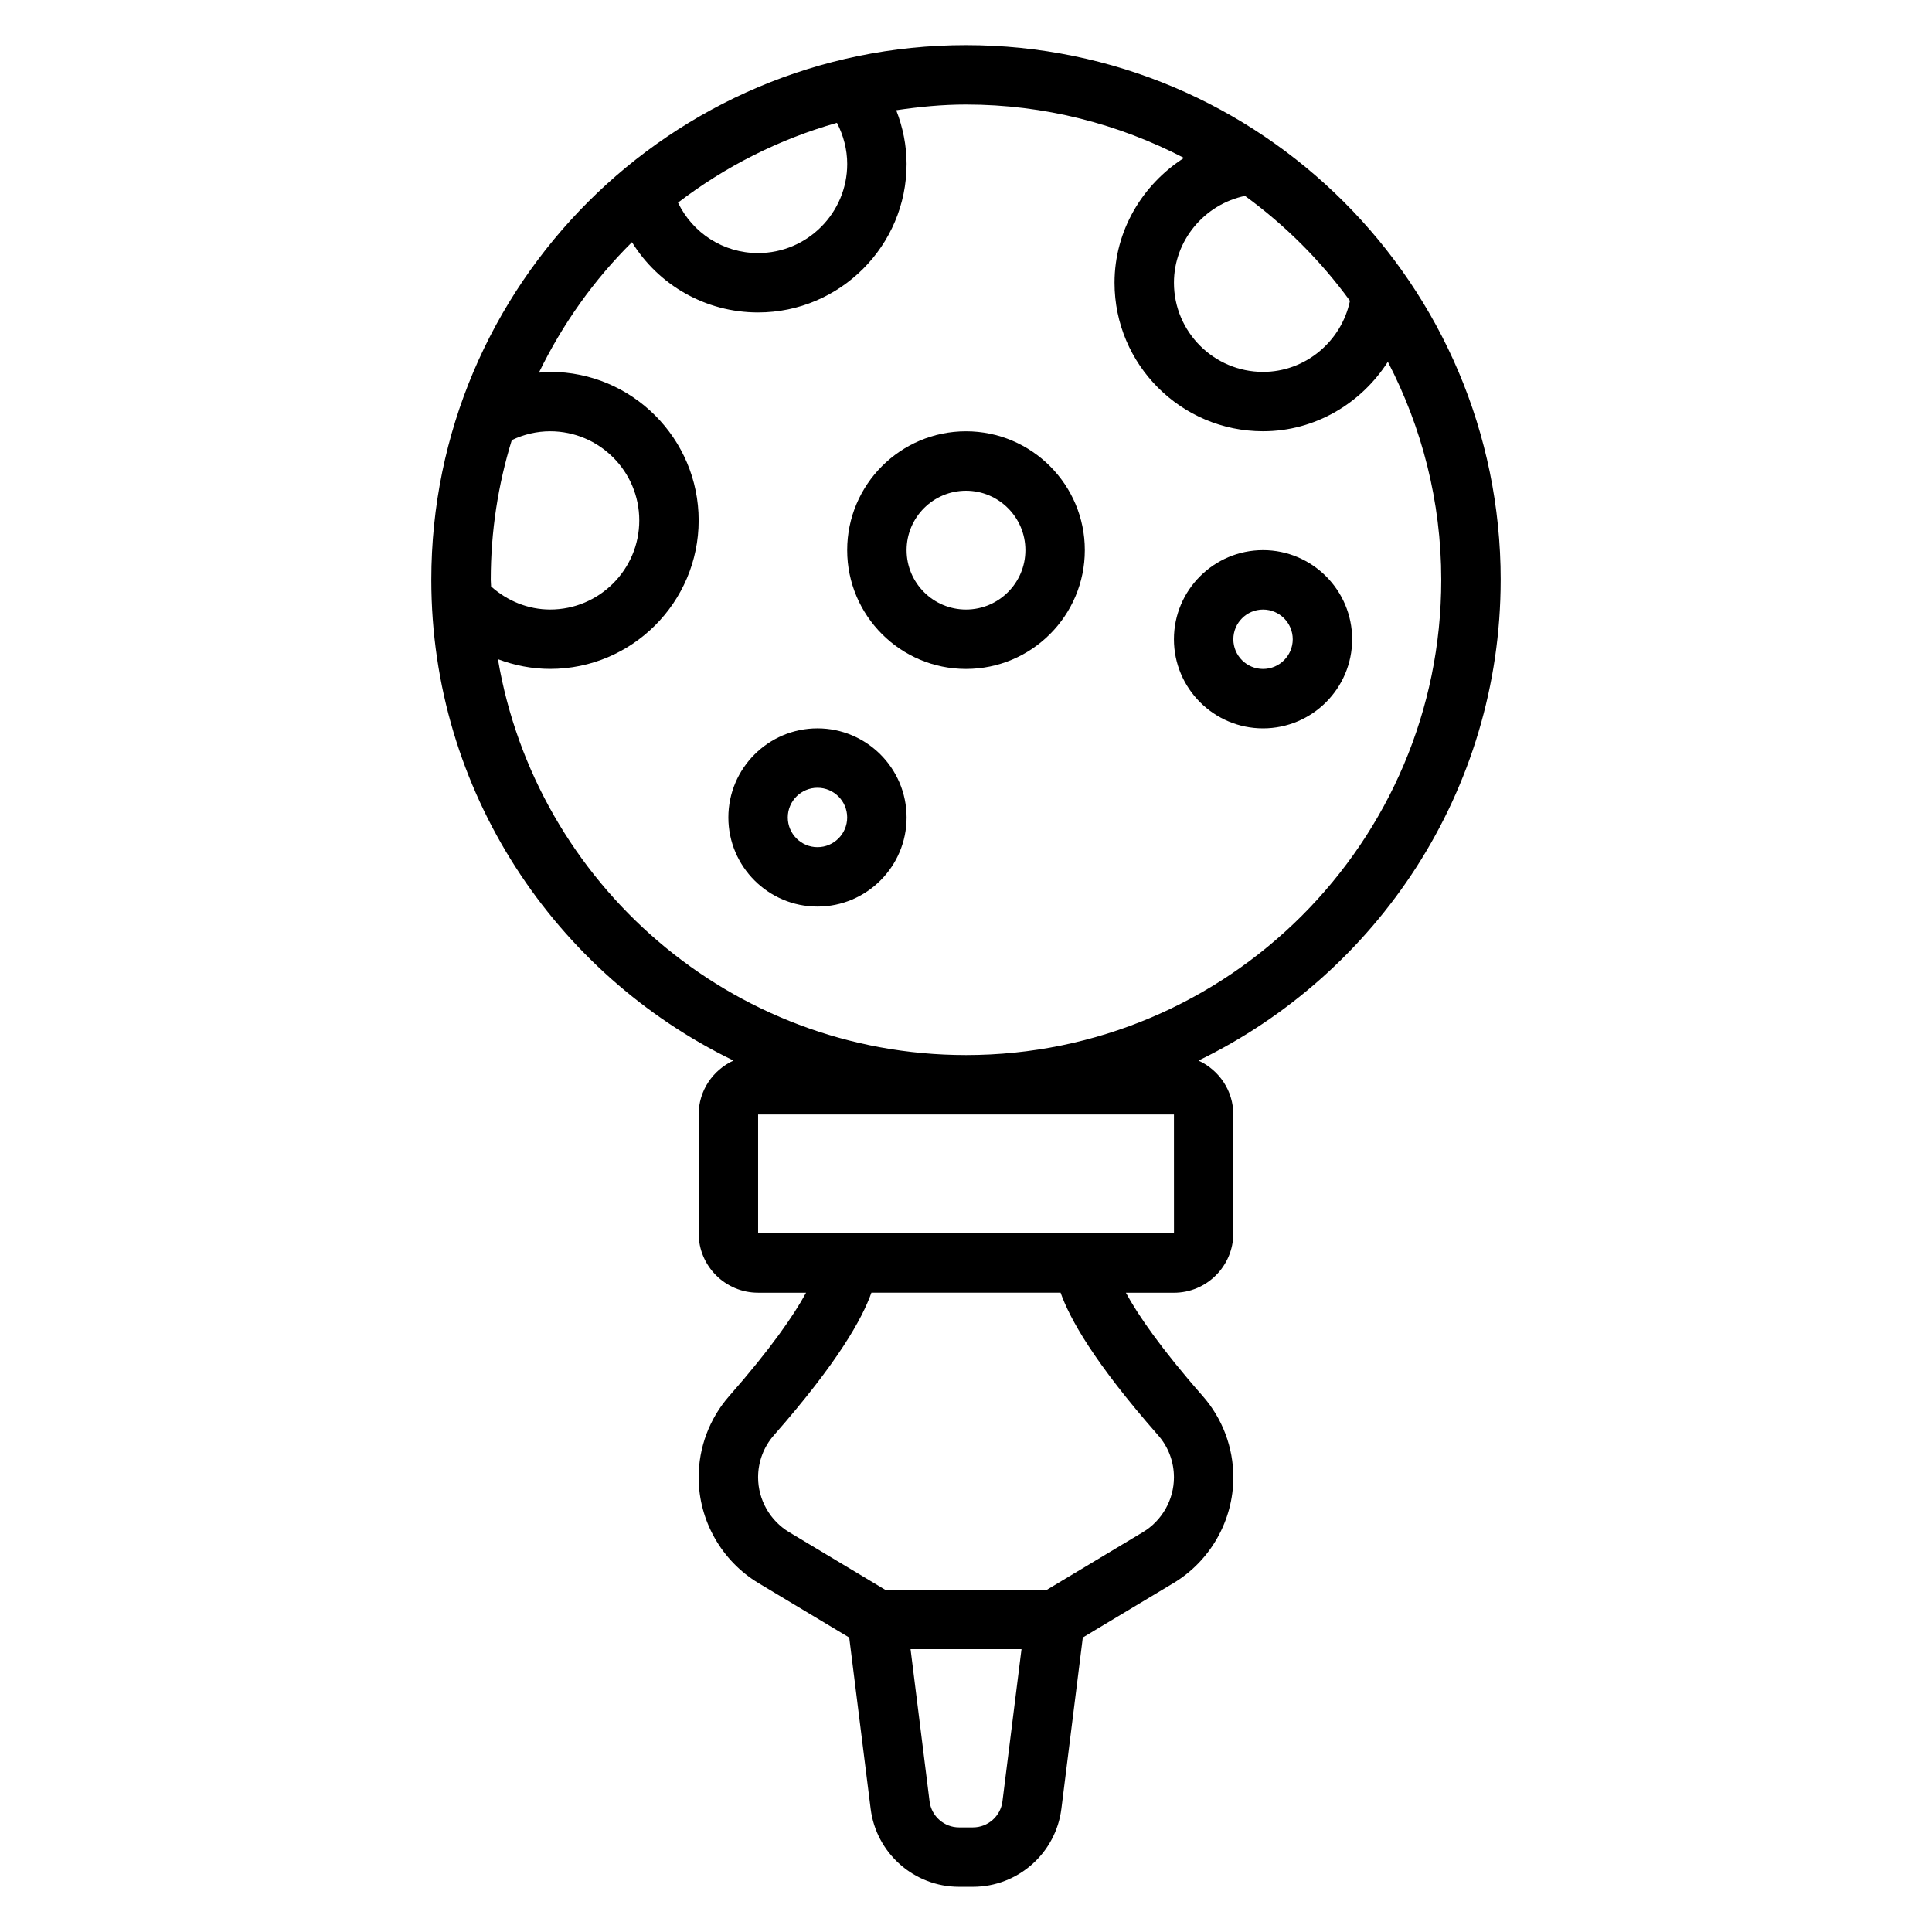
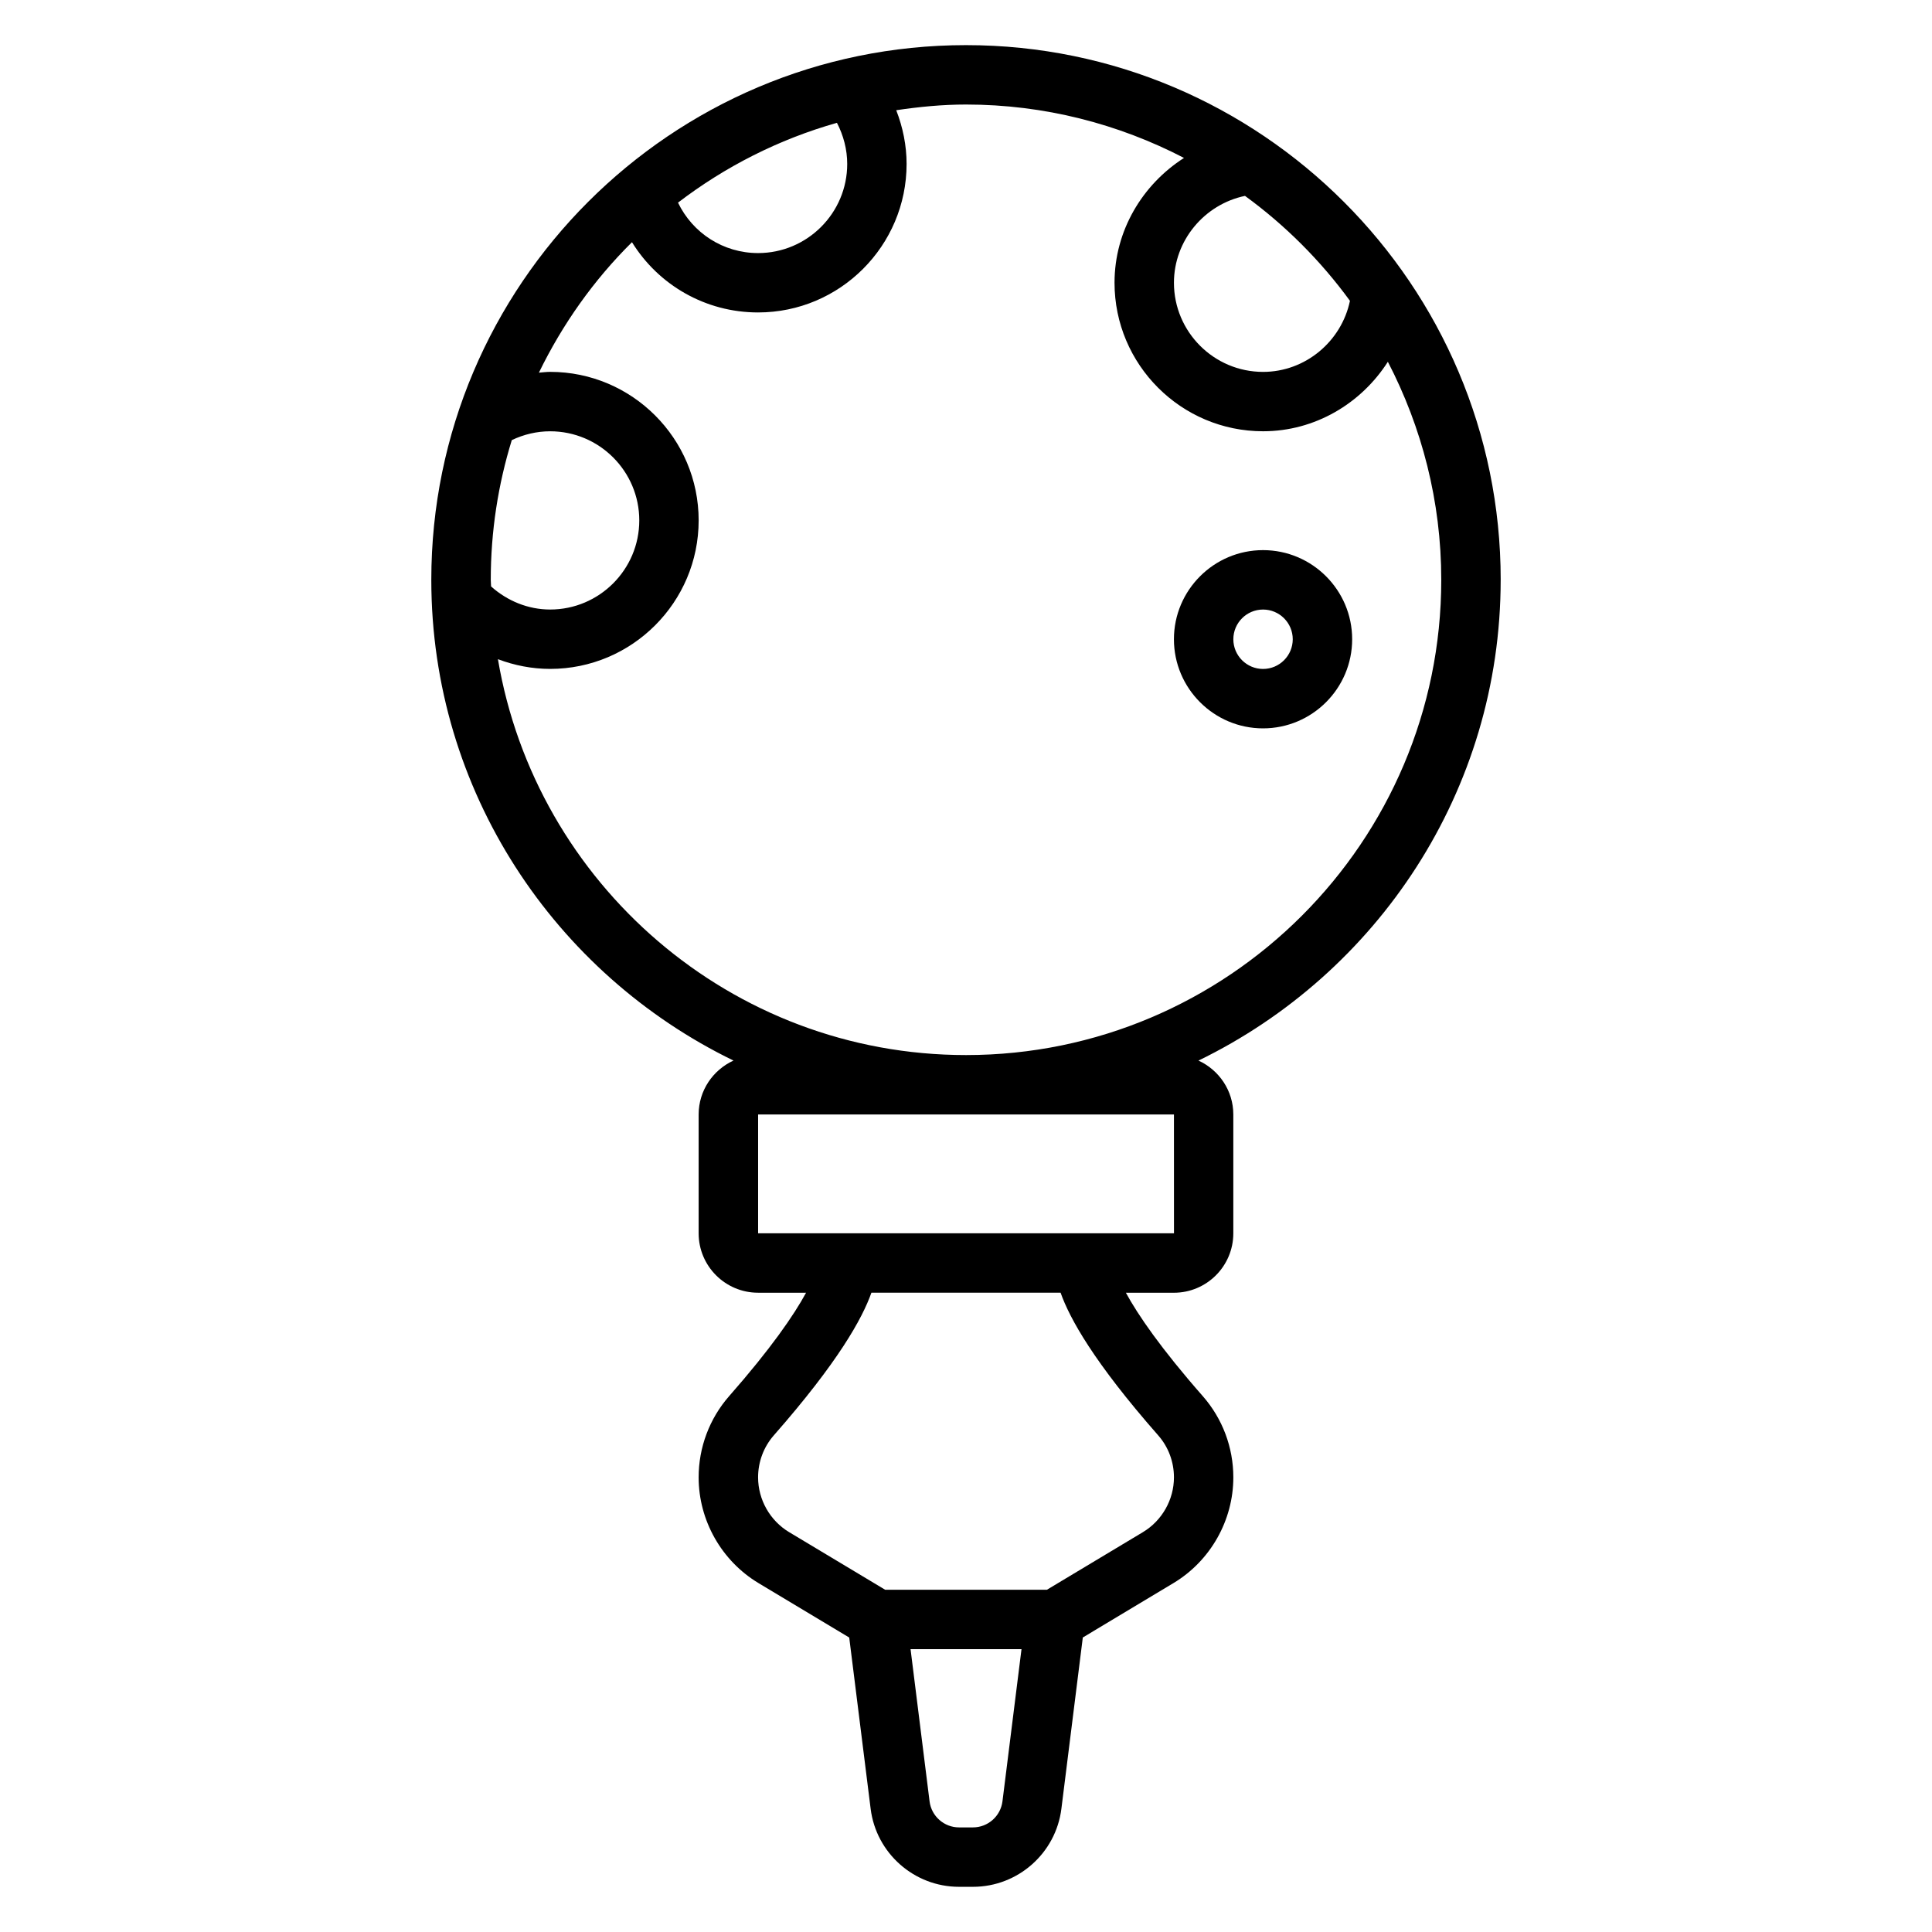
<svg xmlns="http://www.w3.org/2000/svg" fill="#000000" width="800px" height="800px" version="1.1" viewBox="144 144 512 512">
  <g>
    <path d="m541.7 297.66c0-78.129-63.566-141.7-141.7-141.7-78.133-0.004-141.7 63.562-141.7 141.7 0 56.023 32.77 104.42 80.082 127.4-5.43 2.484-9.234 7.941-9.234 14.293v31.488c0 8.684 7.062 15.742 15.742 15.742h12.73c-3.195 5.894-9.336 14.832-20.387 27.402-5.211 5.945-8.086 13.59-8.086 21.531 0 11.414 6.078 22.145 15.871 28.023l24.035 14.422 5.676 45.383c1.465 11.785 11.539 20.68 23.426 20.68h3.691c11.887 0 21.965-8.895 23.434-20.688l5.676-45.383 24.027-14.422c9.785-5.871 15.863-16.602 15.863-28.016 0-7.941-2.875-15.578-8.094-21.523-11.043-12.57-17.184-21.516-20.379-27.402h12.727c8.684 0 15.742-7.062 15.742-15.742v-31.488c0-6.352-3.801-11.809-9.234-14.297 47.312-22.984 80.086-71.383 80.086-127.41zm-39.949-73.938c-2.246 10.746-11.801 18.832-23.027 18.832-13.02 0-23.617-10.598-23.617-23.617 0-11.227 8.086-20.781 18.828-23.027 10.668 7.773 20.047 17.156 27.816 27.812zm-133.23-36.273c0 13.02-10.598 23.617-23.617 23.617-9.242 0-17.359-5.32-21.223-13.367 12.438-9.516 26.656-16.773 42.117-21.152 1.738 3.356 2.723 7.086 2.723 10.902zm-94.465 110.21c0-12.879 1.961-25.309 5.574-37.023 3.156-1.512 6.617-2.34 10.168-2.34 13.02 0 23.617 10.598 23.617 23.617s-10.598 23.617-23.617 23.617c-5.832 0-11.352-2.266-15.656-6.117-0.008-0.59-0.086-1.164-0.086-1.754zm127.79 330.62h-3.691c-3.961 0-7.32-2.969-7.809-6.894l-5.039-40.34h29.402l-5.047 40.336c-0.496 3.93-3.848 6.898-7.816 6.898zm49.082-103.9c2.699 3.062 4.18 7.016 4.18 11.133 0 5.91-3.148 11.477-8.227 14.523l-25.441 15.266h-42.863l-25.449-15.266c-5.078-3.047-8.227-8.613-8.227-14.523 0-4.109 1.48-8.062 4.172-11.133 17.043-19.398 23.449-30.969 25.859-37.801h50.137c2.41 6.832 8.816 18.406 25.859 37.801zm4.18-85.031 0.008 31.488h-110.21v-31.488zm-55.102-15.746c-62.27 0-113.99-45.461-124.05-104.91 4.383 1.652 9.051 2.574 13.836 2.574 21.703 0 39.359-17.656 39.359-39.359s-17.656-39.359-39.359-39.359c-1 0-1.984 0.133-2.977 0.211 6.273-12.887 14.578-24.602 24.664-34.574 7.016 11.336 19.453 18.617 33.418 18.617 21.703 0 39.359-17.656 39.359-39.359 0-4.902-0.992-9.715-2.746-14.234 6.055-0.895 12.191-1.508 18.492-1.508 20.828 0 40.445 5.164 57.773 14.152-11.023 7.055-18.414 19.285-18.414 33.078 0 21.703 17.656 39.359 39.359 39.359 13.793 0 26.031-7.391 33.078-18.414 8.988 17.328 14.152 36.945 14.152 57.777 0 69.445-56.504 125.95-125.95 125.95z" />
-     <path d="m400 258.3c-17.367 0-31.488 14.121-31.488 31.488 0 17.367 14.121 31.488 31.488 31.488s31.488-14.121 31.488-31.488c0-17.363-14.125-31.488-31.488-31.488zm0 47.234c-8.684 0-15.742-7.062-15.742-15.742 0-8.684 7.062-15.742 15.742-15.742 8.684 0 15.742 7.062 15.742 15.742 0 8.68-7.062 15.742-15.742 15.742z" />
-     <path d="m360.64 337.02c-13.02 0-23.617 10.598-23.617 23.617s10.598 23.617 23.617 23.617 23.617-10.598 23.617-23.617c0-13.023-10.594-23.617-23.617-23.617zm0 31.488c-4.336 0-7.871-3.527-7.871-7.871s3.535-7.871 7.871-7.871c4.336 0 7.871 3.527 7.871 7.871 0.004 4.344-3.531 7.871-7.871 7.871z" />
    <path d="m478.72 289.79c-13.02 0-23.617 10.598-23.617 23.617s10.598 23.617 23.617 23.617 23.617-10.598 23.617-23.617-10.598-23.617-23.617-23.617zm0 31.488c-4.336 0-7.871-3.527-7.871-7.871s3.535-7.871 7.871-7.871 7.871 3.527 7.871 7.871-3.535 7.871-7.871 7.871z" />
  </g>
</svg>